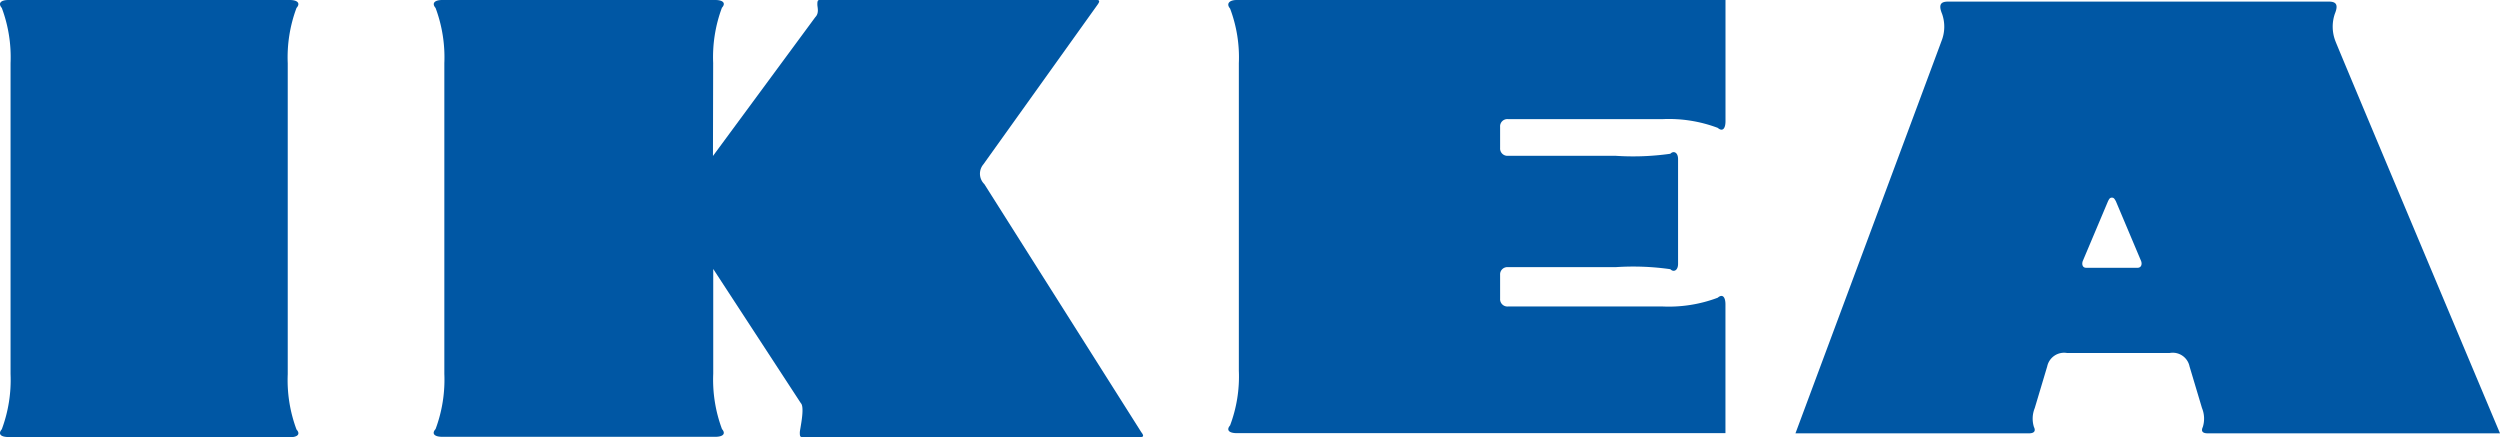
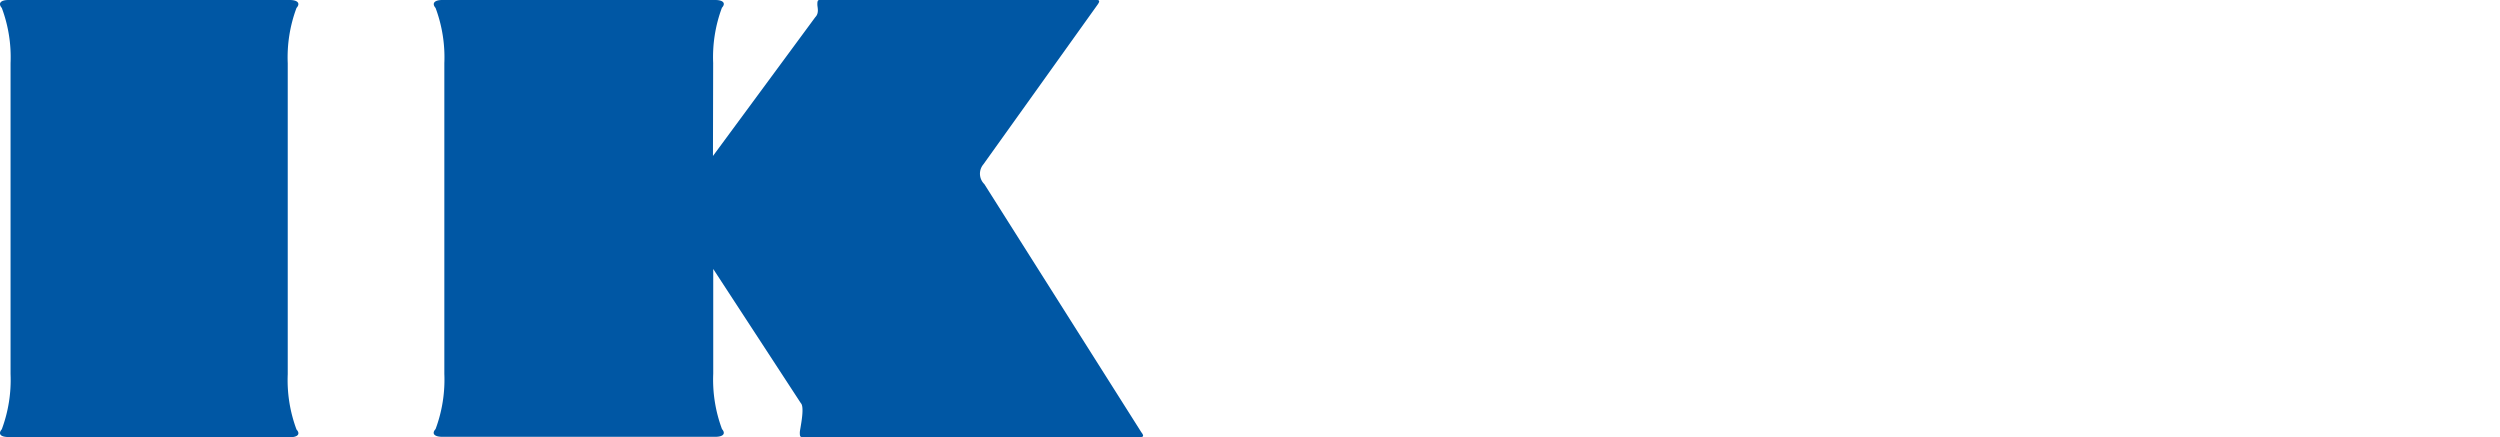
<svg xmlns="http://www.w3.org/2000/svg" id="ikea" width="111.307" height="19.467" viewBox="0 0 111.307 19.467">
  <path id="Path_21551" data-name="Path 21551" d="M12.812,19.467c.345,0,.49-.136.3-.345a6.3,6.3,0,0,1-.39-2.461V2.815a6.3,6.3,0,0,1,.39-2.461C13.3.145,13.157,0,12.812,0H.291c-.345,0-.481.145-.3.354a6.263,6.263,0,0,1,.39,2.461V16.652a6.3,6.3,0,0,1-.39,2.461c-.182.209-.045.345.3.345H12.812Z" transform="translate(0.089)" fill="#0057a4" />
  <path id="Path_21552" data-name="Path 21552" d="M33.61,6.946,38.168.763c.182-.182.091-.445.091-.554s0-.209.091-.209H50.707c.163,0,.091.118.027.209L45.65,7.318a.647.647,0,0,0,.045.881l6.991,11.05c.073.091.136.209-.027.209H37.569c-.091,0-.091-.091-.091-.209s.236-1.117.045-1.3l-3.9-5.974v4.667a6.3,6.3,0,0,0,.39,2.461c.182.209.045.345-.3.345H21.561c-.345,0-.49-.136-.3-.345a6.3,6.3,0,0,0,.39-2.461V2.815a6.3,6.3,0,0,0-.39-2.461C21.08.145,21.216,0,21.561,0H33.71c.345,0,.49.136.3.345a6.3,6.3,0,0,0-.39,2.461l-.009,4.14Z" transform="translate(-1.868)" fill="#0057a4" />
-   <path id="Path_21553" data-name="Path 21553" d="M72.243,12.239a.322.322,0,0,1,.345-.345h4.8a11.73,11.73,0,0,1,2.433.091c.154.154.345.054.345-.236V7.082c0-.291-.191-.39-.345-.236a11.761,11.761,0,0,1-2.433.091h-4.8a.325.325,0,0,1-.345-.345V5.648a.322.322,0,0,1,.345-.345H79.5a6.163,6.163,0,0,1,2.433.39c.209.182.345.045.345-.3V0H60.521c-.345,0-.481.173-.3.381a6.162,6.162,0,0,1,.39,2.433V16.507a6.162,6.162,0,0,1-.39,2.433c-.182.209-.045.345.3.345H82.276V13.556c0-.345-.136-.481-.345-.3a6.162,6.162,0,0,1-2.433.39h-6.91a.325.325,0,0,1-.345-.345V12.239Z" transform="translate(-5.454)" fill="#0057a4" />
-   <path id="Path_21554" data-name="Path 21554" d="M119.32,19.3s-7.227-17.179-7.327-17.46a1.773,1.773,0,0,1-.027-1.217c.182-.445.027-.545-.281-.545H94.76c-.309,0-.463.1-.281.545a1.719,1.719,0,0,1-.027,1.217c-.1.281-6.5,17.46-6.5,17.46h10.4c.245,0,.3-.118.218-.281a1.246,1.246,0,0,1,.036-.844l.554-1.852a.768.768,0,0,1,.881-.6h4.576a.763.763,0,0,1,.881.6l.554,1.852a1.246,1.246,0,0,1,.036.844c-.082.173-.027.281.218.281h13.02ZM100.88,11.929c-.163-.009-.182-.182-.136-.3l1.126-2.669c.045-.082.073-.154.172-.154s.127.082.173.154l1.126,2.669c.045.118.027.281-.136.3H100.88Z" transform="translate(-8.013 -0.007)" fill="#0057a4" />
</svg>